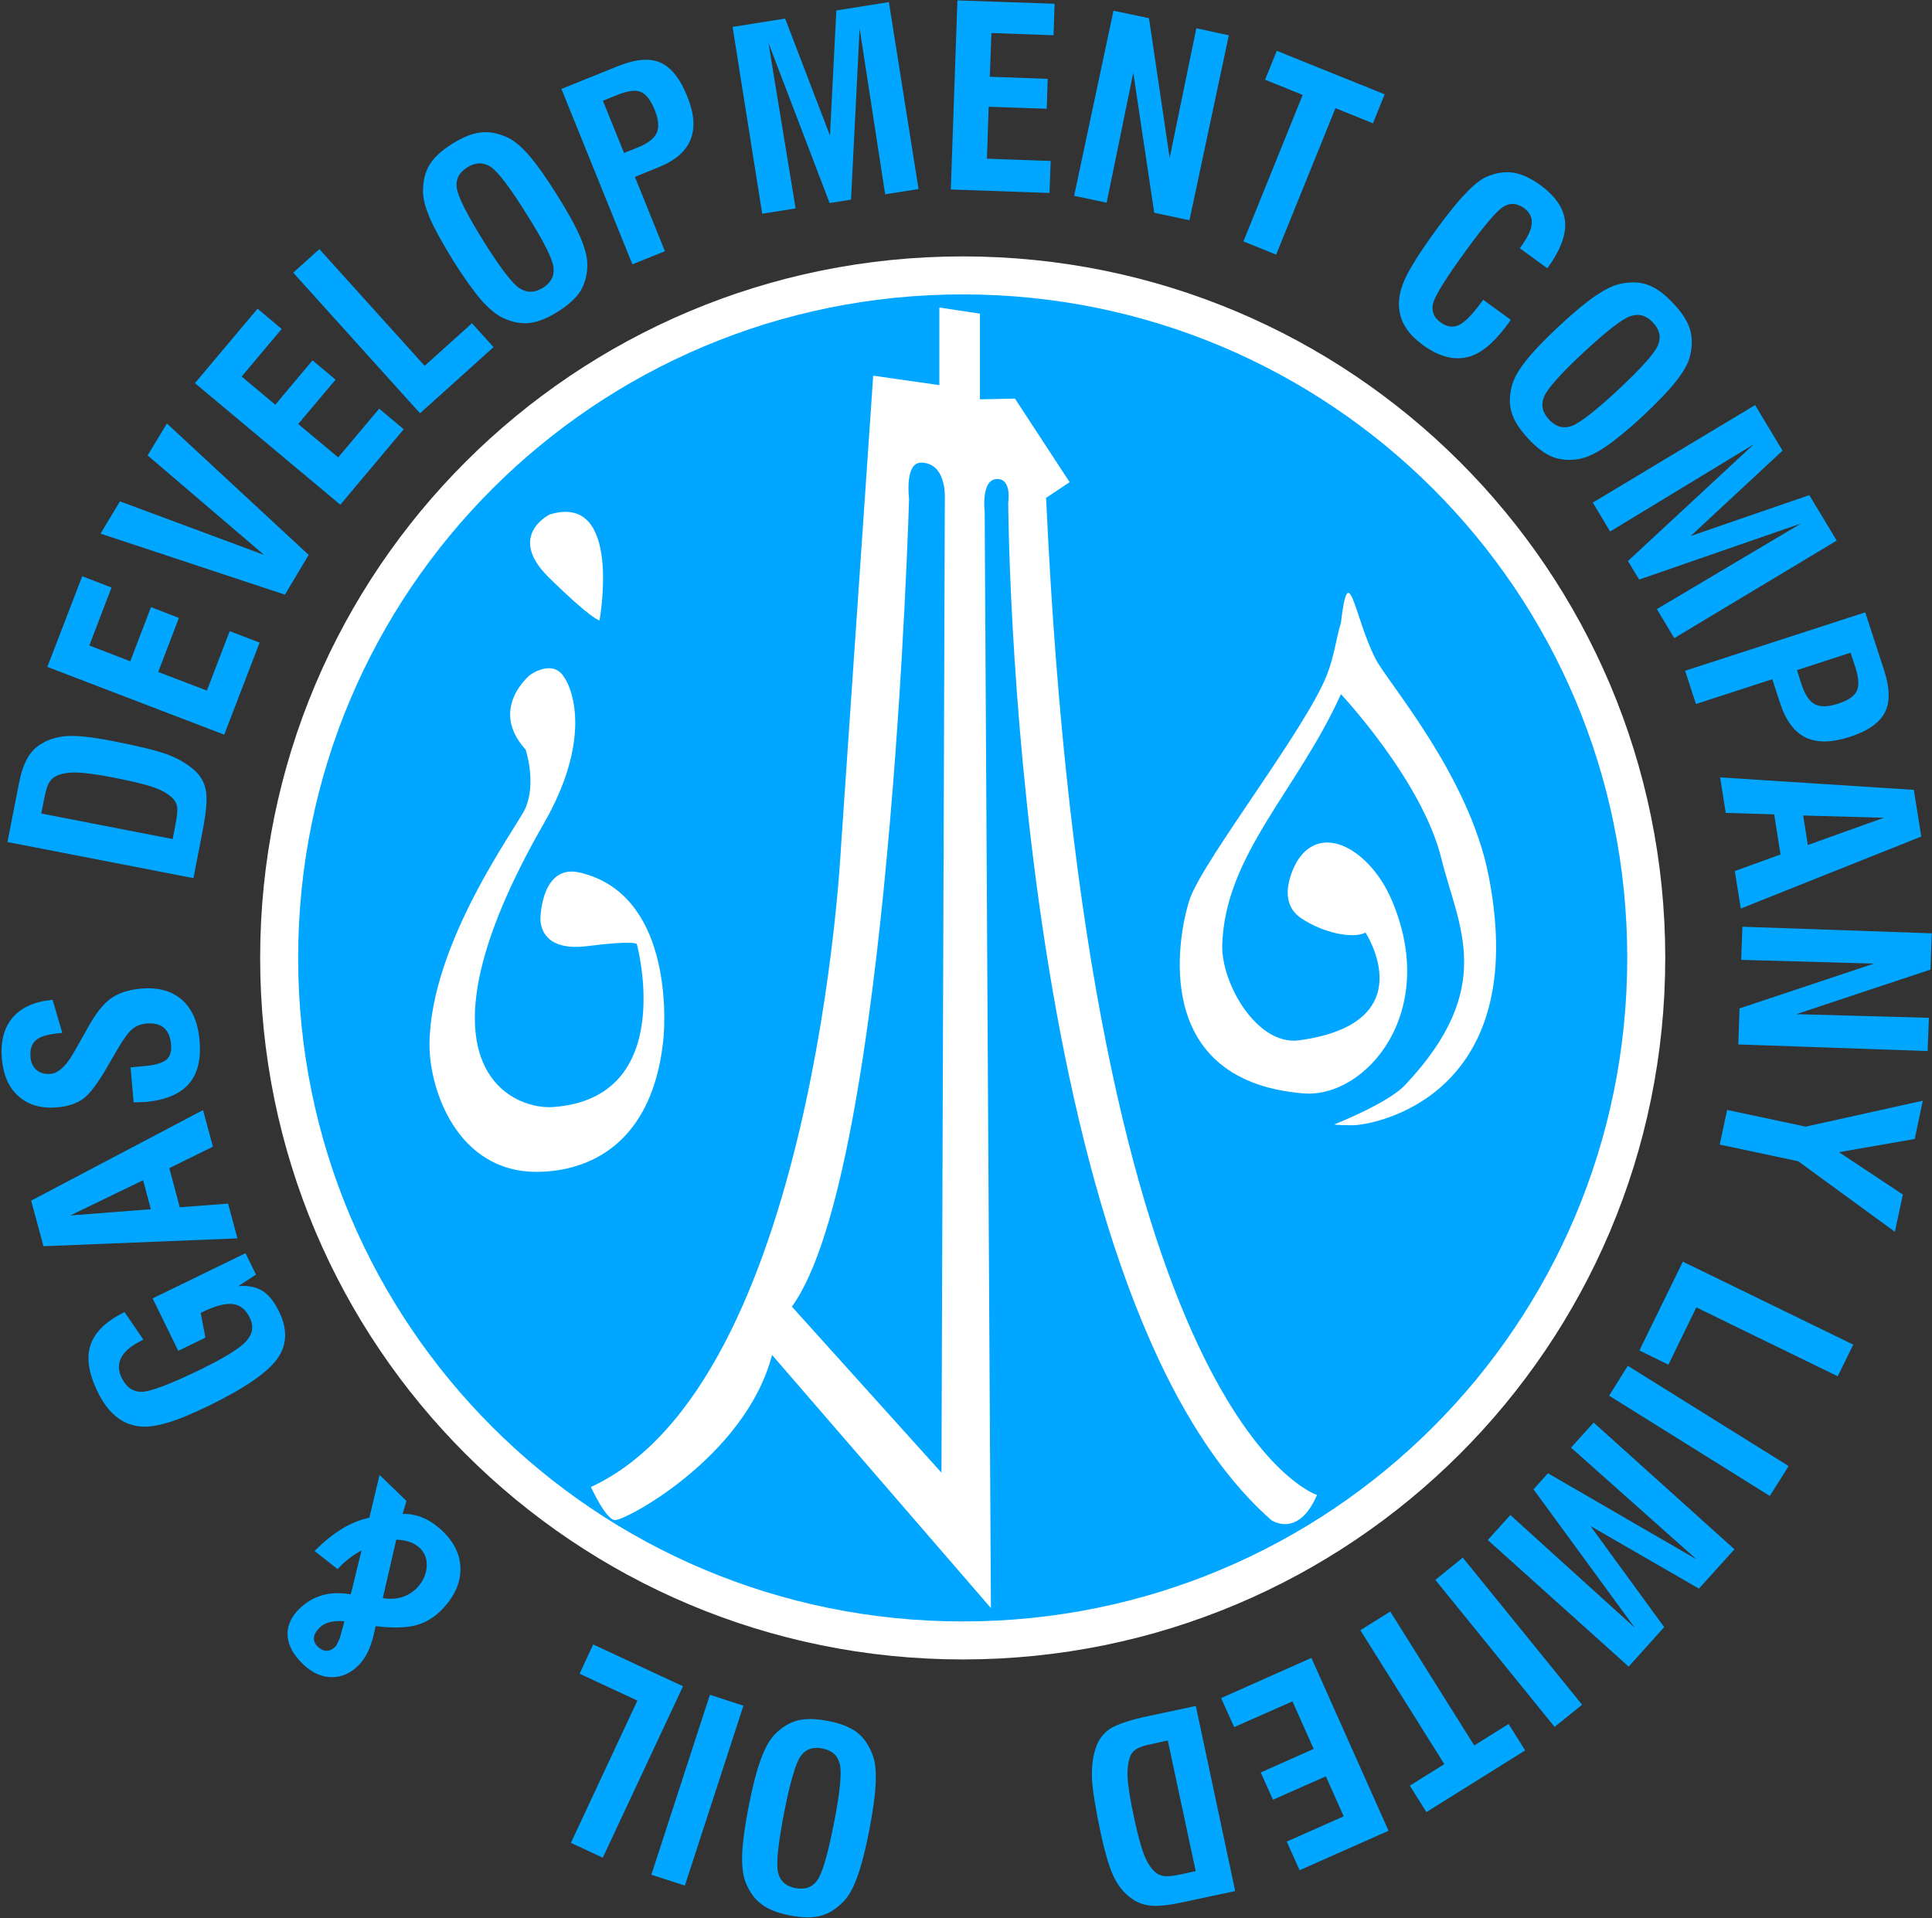
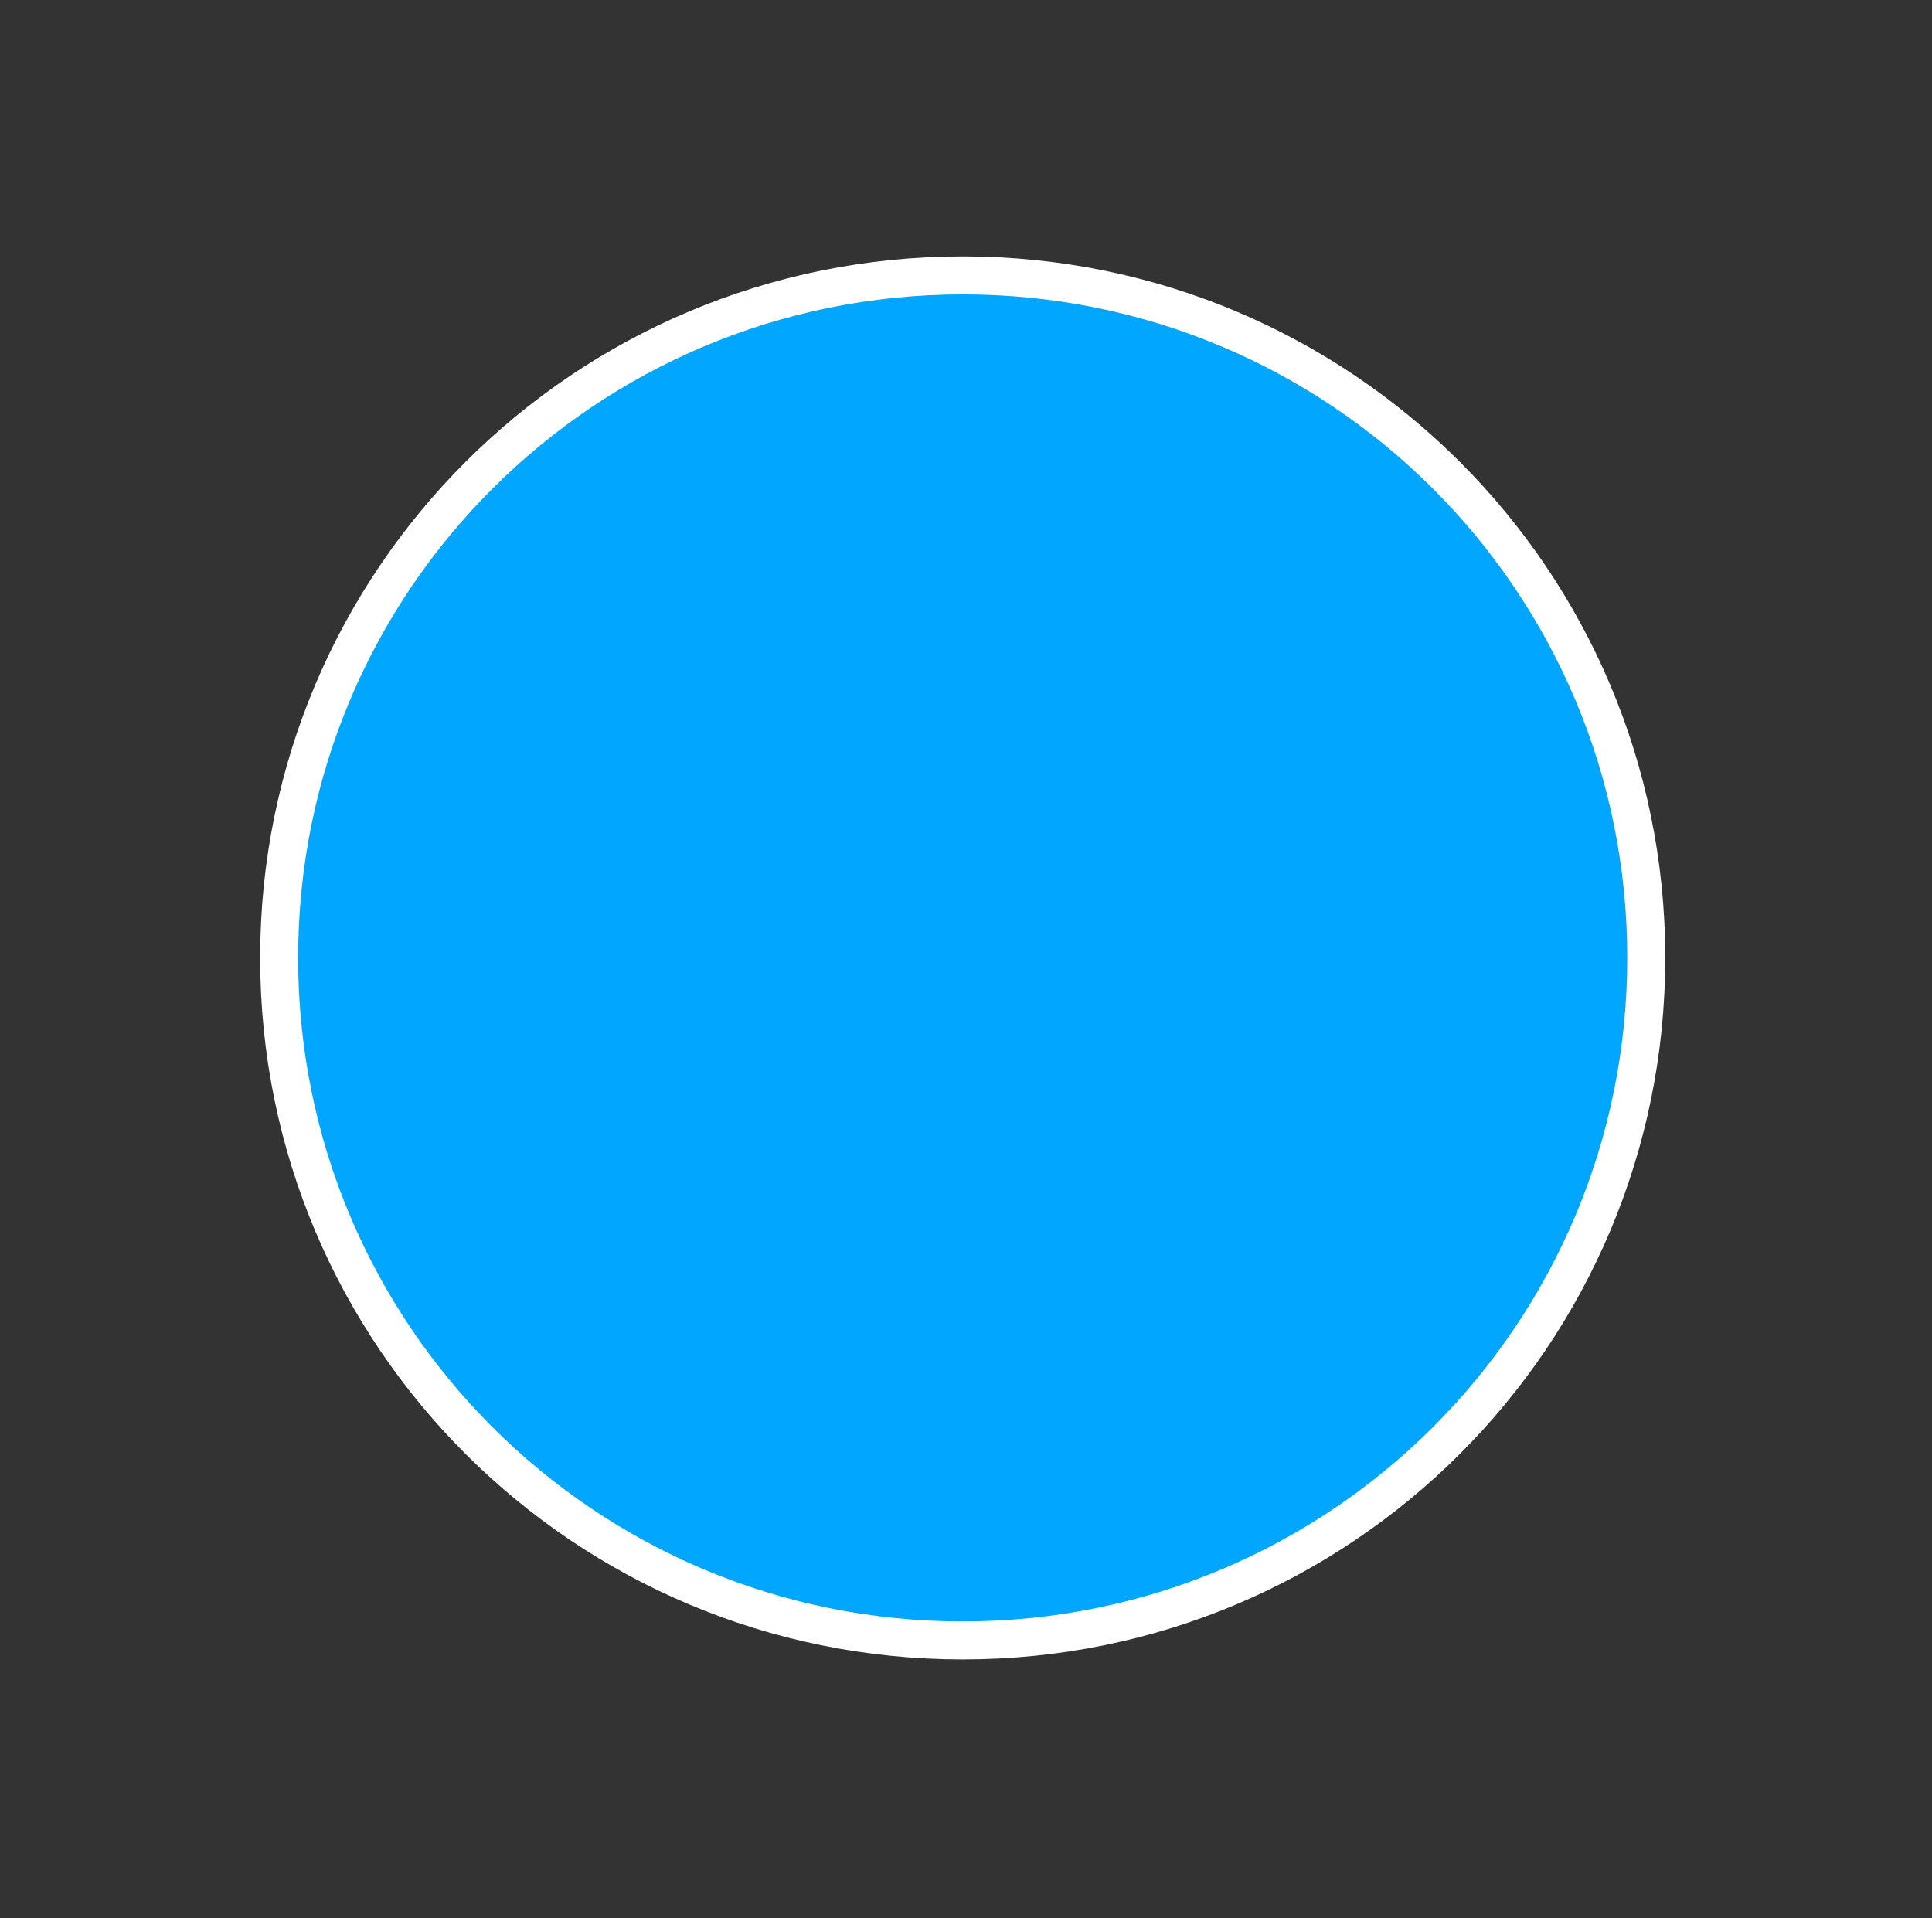
<svg xmlns="http://www.w3.org/2000/svg" version="1.2" viewBox="0 0 1551 1540" width="1551" height="1540">
  <rect x="0" y="0" width="1551" height="1540" fill="#333333" stroke="none" />
  <title>OGDCL_logo-svg</title>
  <style>
		.s0 { fill: #00a6ff } 
		.s1 { fill: #00a6ff;stroke: #ffffff;stroke-miterlimit:2.613;stroke-width: 30.5 } 
		.s2 { fill: #ffffff } 
	</style>
  <g id="Layer">
    <g id="Layer">
-       <path id="Layer" fill-rule="evenodd" class="s0" d="m960 1369.6l31.6 148.6-44.5 9.5c-9 1.9-16.5 2.6-22.1 2.3-5.7-0.4-10.7-2-14.9-4.7-6.4-4-11.4-9.7-15.2-17-3.8-7.3-7.4-19.1-11-35.4q-6.7-31.6-7.3-45.2c-0.3-9 0.6-17 2.9-23.8 2-6.8 6-12.1 11.5-15.9 5.6-3.6 15.9-7.1 30.9-10.3zm-22.5 27.7l-12.2 2.7c-6.3 1.2-10.6 2.7-12.9 4.1-2.3 1.4-4 3.4-5.1 5.9-1.6 4.4-2.4 10-2.1 17 0.4 7 2.1 17.8 5.3 32.6q4.6 21.6 8.6 31c2.7 6.3 5.9 10.8 9.8 13.5q2.9 2 6.9 2.2c2.7 0.2 6.7-0.4 12.2-1.5l11.9-2.6zm115.3-66.3l61.9 138.8-71.4 31.7-10.3-23 45.7-20.3-14.3-32.1-42.5 18.8-9.8-21.9 42.5-18.9-17-38.2-46.8 20.7-10.5-23.3zm63.3-37.2l67.4 107.5 27.6-17.2 13.3 21.2-79.3 49.5-13.3-21.2 27.7-17.3-67.4-107.5zm58.2-43.3l95.8 118.1-22.1 17.8-95.7-118zm105.1-108.4l113 101.7-28.5 31.6-87.1-50.3 59.2 81.2-28.5 31.7-113.1-101.6 18.1-20.1 99.9 90.5-81.3-111.1 11.6-12.9 119.3 69.1-100.8-89.7zm27.4-45.6l129.1 80.5-15.1 24-129-80.5zm44.2-83.6l136.8 66.6-12.5 25.4-113.5-55.3-22.4 46-23.3-11.4zm35.5-121.8l63.1 13.4 94-20.8-6.5 30.7-60.8 10.6 51.3 34-6.4 29.9-77.6-56.6-63-13.4zm12.3-147.1l152 5.3-1 29.1-107.7 35.8 106.4 2.9-1 26.7-152-5.3 1-28.9 107.9-36-106.6-3zm-17.9-119.9l155.5 10 6 37.5-144.9 57.8-4.8-30.1 36.7-13.3-5.1-32.2-38.9-1.2zm66.7 30.6l3.7 23.7 61.1-21.9zm-94.8-116.2l144.6-46.9 15.2 46.7c4.6 14.2 4.9 25.5 0.4 33.9-4.3 8.3-13.7 14.8-28.3 19.5q-21.3 6.9-35.1 0.4c-9.1-4.4-15.9-13.5-20.4-27.2l-6.4-19.6-61.3 19.9zm89.8-0.5l3.6 11.3c2.8 8.4 6.3 13.7 10.7 16.1 4.4 2.2 10.5 2.2 18.5-0.4q12.1-3.9 15.1-10.1c2.2-4.1 1.7-10.5-1-19.2l-3.9-11.7zm-163.9-134.5l130.3-78.3 22 36.6-73.7 68.5 95.2-32.8 22 36.5-130.4 78.3-14-23.3 115.9-68.8-130.1 45.1-9-14.9 101-93.7-115.3 70zm-27.2-141.6c11.8-11 21.7-19.2 29.8-24.7 8.2-5.5 15.1-8.7 20.8-9.6 8.1-1.5 15.3-1.1 21.6 1.4 6.3 2.5 12.9 7.3 19.7 14.7 6.9 7.2 11.3 14.2 13.3 20.6q2.9 9.8 0 21.7c-1.4 5.8-5.2 12.5-11.2 20.1-6 7.7-15 16.9-26.6 27.9-11.8 10.9-21.7 19-29.7 24.5-8.1 5.5-15.2 8.7-20.9 9.9-8.1 1.4-15.4 0.9-21.7-1.5q-9.5-3.7-19.7-14.7c-6.8-7.3-11.3-14.2-13.3-20.7-2-6.5-2-13.7 0.1-21.6 1.4-5.7 5-12.3 11.1-20 6-7.7 15-17 26.7-28zm19.7 21.1c-18.4 17.1-28.8 28.9-31.6 35.4q-4.1 9.9 4 18.5c5.3 5.7 11.2 7.4 17.8 5.2q9.9-3.4 37.7-29.2 27.7-25.9 31.8-35.6c2.8-6.5 1.5-12.6-3.9-18.3-5.3-5.8-11.3-7.5-18-5.2-6.7 2.2-19.3 12-37.8 29.2zm-80.6-42.4l22.3 16.2c-13.6 19.1-24.3 27.5-35.3 30-11 2.5-22.6-0.7-35-9.6-5.9-4.3-10.4-8.7-13.4-13.3-3.2-4.5-5.1-9.5-5.8-14.9q-1.6-10.9 4-23.9c3.7-8.7 12.2-22.3 25.7-40.8 9.2-12.7 17-22.4 23.6-29.1 6.4-6.8 12-11.2 16.8-13.3 7.4-3.2 14.5-4.3 21.3-3.3 6.7 1 13.8 4.3 21.5 9.8q18.7 13.6 20.1 29.5c1 10.6-3.7 23.1-14.2 37.5l-22.1-16.1c6.9-9.6 9.4-15.4 9.6-20.2 0.3-4.8-1.8-8.8-6.2-12-5.5-4-10.9-4.5-16.2-1.4-5.3 3.1-15.4 14.8-30.3 35.3q-24.2 33.2-26.5 42.5c-1.5 6.2 0.4 11.3 6 15.3 5 3.7 10 4.4 14.8 2.1q7.1-3.4 18.2-18.6zm-192.4-46.8l47.6-117.6-30.2-12.2 9.4-23.2 86.6 34.9-9.4 23.3-30.1-12.2-47.6 117.6zm-135.9-36.6l31.6-148.6 28.5 6 16.6 112.2 21.4-104.1 26.1 5.6-31.6 148.5-28.3-6-16.8-112.4-21.4 104.3zm-99-5.1l5.3-151.8 78 2.7-0.8 25.3-49.9-1.8-1.3 35.1 46.5 1.7-0.8 24-46.6-1.6-1.4 41.7 51.2 1.8-1 25.7zm-151.4 19.5l-23.8-150 42.2-6.7 36 93.9 5.1-100.4 42.2-6.7 23.8 150.1-26.8 4.2-20.5-133.2-6.9 137.5-17.2 2.7-49.1-128.6 21.8 132.9zm-104.2 40.6l-57-140.8 45.6-18.4c14-5.6 25.2-6.5 33.8-2.8 8.6 3.8 15.8 12.7 21.5 26.9 5.7 13.9 6.6 25.5 2.8 34.9-3.7 9.4-12.3 16.9-25.6 22.2l-19.1 7.8 24.1 59.7zm-6.7-89.4l11-4.4c8.1-3.3 13.3-7.3 15.2-11.7 2.1-4.6 1.4-10.7-1.6-18.5-3.2-7.8-6.9-12.6-11.2-14.4-4.2-1.8-10.6-0.9-19.1 2.5l-11.3 4.6zm-137.4 86.1c-8.4-13.7-14.7-25-18.6-33.9-3.8-9-5.6-16.4-5.4-22.2 0.1-8.2 1.9-15.2 5.5-20.9 3.6-5.8 9.7-11.3 18.2-16.6 8.4-5.3 16-8.3 22.8-9 6.8-0.7 13.9 0.6 21.4 4.1 5.4 2.5 11.3 7.5 17.6 14.8 6.3 7.4 13.7 17.9 22.2 31.5 8.5 13.5 14.7 24.8 18.6 33.8 3.8 8.9 5.7 16.4 5.6 22.3-0.1 8.2-2 15.2-5.6 21-3.7 5.7-9.7 11.2-18.2 16.5-8.4 5.3-16.1 8.3-22.8 9-6.8 0.7-13.9-0.6-21.3-4.2-5.2-2.4-11.2-7.3-17.6-14.6-6.3-7.4-13.8-17.9-22.4-31.6zm24.6-15.3c13.3 21.3 22.9 33.8 28.7 37.7 6 3.9 12.3 3.9 19-0.3 6.5-4.1 9.4-9.6 8.4-16.5-0.8-6.9-8-21.1-21.5-42.5-13.3-21.4-23-34.1-28.8-38-5.9-3.9-12.2-3.8-18.8 0.3-6.7 4.2-9.5 9.7-8.5 16.7q1.5 10.5 21.5 42.6zm-51 138.2l-101.8-112.9 21-18.9 84.5 93.7 38-34.2 17.3 19.2zm-64 73.4l-116.7-97.6 50.3-59.8 19.3 16.3-32.1 38.2 27 22.6 29.9-35.6 18.5 15.5-30 35.6 32.1 26.8 32.9-39.1 19.7 16.5zm-44.5 72.2l-148-49 15.6-25.9 115.7 43-93.5-79.9 15.5-25.6 113.8 105.5zm-48.7 112.4l-142-54.4 28-72.8 23.5 9.1-17.8 46.5 32.9 12.7 16.6-43.5 22.4 8.7-16.6 43.4 39.1 14.9 18.3-47.7 24 9.2zm-24.7 115.2l-149.3-29 8.7-44.5q2.5-13.8 6.5-21.3c2.6-5.1 6-9.1 10.2-11.9 6.1-4.2 13.2-6.6 21.5-7.3 8.2-0.7 20.5 0.6 36.9 3.8 21.2 4.1 36 7.8 44.6 10.9 8.4 3.2 15.3 7.2 20.8 11.9 5.5 4.6 8.8 10.2 10 16.8 1.3 6.6 0.4 17.4-2.5 32.4zm-16.7-31.4l2.4-12.3c1.2-6.3 1.6-10.8 1.2-13.5-0.4-2.6-1.6-4.9-3.5-6.9-3.3-3.3-8.3-6.2-14.8-8.6-6.5-2.4-17.3-5-32.1-7.9-14.5-2.9-25.1-4.2-32-4.2-6.8 0-12.3 1.2-16.2 3.7-2 1.2-3.6 3.1-4.8 5.6-1.2 2.4-2.3 6.3-3.3 11.7l-2.4 11.9zm-31.3 211.5l-2.5-28.2 9.8-0.9c9.3-0.7 15.5-2.5 18.8-5.1 3.1-2.6 4.5-6.8 3.9-12.5-0.5-5.9-2.4-10.4-5.7-13.2-3.2-2.8-7.9-4-13.8-3.5q-6.8 0.6-11.4 4.3c-3.1 2.4-6.8 7.5-11.3 15.1l-9 15.4c-7.5 13.1-14 21.7-19.3 25.6-5.4 3.9-12.3 6.2-20.8 6.9-12.7 1.1-23.1-1.8-30.9-8.7-7.9-6.9-12.4-16.9-13.6-30.2-1.2-14 1.7-25.1 8.7-33.2 7-8.2 17.7-12.9 32-14.2l7.8 26.5c-12.2 1.1-18 3-21.3 6q-5 4.4-4.2 13.7c0.4 4.5 2.1 7.9 5 10.3 2.8 2.3 6.6 3.3 11.4 2.9 6.3-0.6 12.9-7 19.6-19.3l9.4-16.7c6.4-11.7 12.6-19.8 18.8-24.3 6.2-4.5 14.3-7.2 24.4-8.1 13.9-1.2 24.8 1.8 33 9 8.1 7.2 12.9 18.1 14.1 32.7 1.3 15.2-1.6 26.9-8.8 35-7.2 8.1-18.9 12.9-35 14.3l-8.5 0.3zm83.3 109.1l-155.7 6.3-9.9-36.6 138-72.7 7.9 29.4-35 17.2 8.4 31.4 38.8-2.9zm-69.5-23.4l-6.2-23.3-58.5 28.3zm84.4 52.5l-14.1 9.2c7.8-0.6 14.2 0.7 19.2 3.8 5.1 3.1 9.5 8.7 13.4 16.6 7 14.3 6.5 27-1.5 38.1-8 11.1-26.4 23.7-55.3 37.8-13.5 6.5-24.6 11.1-33.5 13.6-8.8 2.6-16.1 3.5-22 2.7q-10.8-1.3-18.9-8.2c-5.6-4.6-10.4-11.2-14.6-19.9-7.1-14.7-9-27.1-5.4-37.5 3.5-10.3 12.6-19 27.2-26.1l15.1 22.1c-9.7 4.7-15 9.2-17.7 14.3-2.7 5-2.6 10.6 0.4 16.6 3.6 7.4 8.9 11 15.9 11q10.5-0.1 47.2-17.9c19.3-9.4 31.6-17 36.8-22.8 5.2-5.8 6.2-12 2.8-18.8-3.2-6.7-7.9-10.4-13.9-11q-9.1-1-25.5 7.1l3.8 19.9-21.8 10.6-20.6-42.1 74.6-36.3zm120.8 181.7l-3.1 10.4c6-0.1 11.6 1 16.8 3.3 5.2 2.3 10.4 5.8 15.4 10.6 9.5 9.3 14.4 19.5 14.2 30.8 0 11.2-5 21.9-14.7 32-6.2 6.4-13.4 10.7-21.3 12.8-8 2-18.6 2.3-32.1 0.6-1.5 7.9-3.3 14.2-5.4 19-2.1 4.8-4.8 8.9-8 12.2-6.4 6.5-13.7 9.9-21.9 9.8-8.1-0.1-15.8-3.6-22.9-10.4-7.6-7.4-11.8-14.8-12.4-22.4-0.6-7.6 2.2-14.7 8.7-21.4 5.4-5.5 11.7-9.4 18.8-11.5 7-2 14.8-2.3 23.2-0.8l8.6-35.2c-3.2 1.6-6.2 3.6-9.5 6-3.1 2.4-6.4 5.4-9.7 8.9l-18.5-14.5c7.5-7.5 14.7-13.4 22-17.8 7.4-4.5 14.6-7.4 22-8.9l8.2-34.4zm-8.2 31.1l-10.8 46.9c5.5 0.9 10.5 0.7 15.2-0.7 4.6-1.4 8.6-3.9 12.2-7.4q7.1-7.5 7.8-16.8c0.5-6.2-1.3-11.2-5.3-15.1q-3.5-3.3-7.8-4.9c-3-1.1-6.7-1.8-11.3-2zm-41.6 65.5c-4.6-0.4-8.7-0.1-12.1 0.8-3.4 0.9-6.1 2.5-8.4 4.9-2.5 2.6-3.9 5.2-4 7.7-0.1 2.5 0.9 4.9 3.2 7.1 2.4 2.2 4.8 3.3 7.3 3.2 2.5-0.1 4.9-1.4 7.3-3.8l3-6.3zm271.8 52.2l-64.4 137.6-25.6-11.9 53.4-114.2-46.4-21.6 10.9-23.5zm48.5 15.6l-47 144.4-26.9-8.7 47-144.5zm101.1 99.7q-4.6 23.7-9.6 37.5c-3.3 9.1-7 15.8-11.1 19.9q-8.5 8.9-18.4 11.6c-6.5 1.7-14.7 1.6-24.6-0.3-9.8-1.9-17.4-4.9-22.8-9-5.5-4-9.7-9.9-12.8-17.5q-3.3-8.3-2.8-22.8c0.4-9.7 2.1-22.5 5.2-38.2 3.1-15.7 6.2-28.2 9.6-37.3 3.3-9.2 7-15.9 11-20.2 5.8-6 11.9-9.7 18.5-11.5 6.6-1.7 14.7-1.6 24.5 0.3 9.8 1.8 17.5 4.9 23 8.9 5.4 4.1 9.6 9.9 12.6 17.6 2.3 5.3 3.2 12.9 2.8 22.7-0.3 9.7-2.1 22.5-5.1 38.3zm-28.4-5.6c4.8-24.5 6.4-40.2 4.7-47.2-1.6-6.8-6.3-11.1-14.1-12.6-7.5-1.5-13.4 0.6-17.4 6.3q-6 8.5-13.3 45.7c-4.8 24.8-6.4 40.6-4.8 47.6 1.6 6.8 6.2 11 13.9 12.5 7.8 1.5 13.6-0.6 17.7-6.4q6.1-8.7 13.3-45.9z" />
      <path id="Layer" fill-rule="evenodd" class="s1" d="m772.9 1317c-303.5 0-548.8-244.9-548.8-548 0-303 245.3-547.9 548.8-547.9 303.4 0 548.7 244.9 548.7 547.9 0 303.1-245.3 548-548.7 548z" />
-       <path id="Layer" fill-rule="evenodd" class="s2" d="m440.5 463.5c-34.2-33.6 0.9-50.5 0.9-50.5 58.6-17.8 39.9 85.1 39.9 85.1 0 0.1-6.7-1-40.8-34.6zm11.4 78.7c9.5 12.6 21.9 54.1-15.2 118.7-111.3 193.8-26.3 230.1 7 227.9 101.2-7 67.6-130.7 67.6-130.7 0 0 0.4-3.6-40.1 1.5-40.5 5-37.3-23.4-37.3-23.4 0 0 1-42.8 31.5-35.7 72.1 16.8 69.4 113.4 67 135.4-9 82.7-59.7 104.5-100.8 104.9-64.5 0.6-87.2-66.2-86.8-103 0.9-81 70.3-174.2 76.7-188.3 9.5-20.9 0.5-47.8 0.4-47.8-29.8-32.8 3.6-59.8 3.6-59.8 0 0 16.9-12.4 26.4 0.3zm665 179.6c39.5 90.8-20.7 160.2-70.7 156-129.8-10.8-97.2-139.3-90.8-156.7 11.9-32.4 92.2-135.1 109.7-178.9 6.1-15.4 7.7-30.5 11.4-42.3 6.3-53.7 10.5-4.9 27.7 28.9 9.2 18.4 75.2 93.5 90.9 174.5 34.7 177.7-92.7 200.1-109.3 200.1-14 0-14.6-0.7-14.6-0.7 0 0 43.2-17 56.8-31.6 74.2-78.7 42.4-127.8 29.2-181.5-15.2-62.6-80.7-132.3-80.7-132.3-34.9 77.3-93 128.8-95.3 201.2-0.9 30.9 27.9 81.3 61.8 76.7 101-13.9 53.2-86.5 53.2-86.5-10.4 5.5-35.2-0.2-52-11.8-21.7-14.9-2.8-45.6-2.8-45.6 20.1-32.2 59-7.7 75.5 30.5zm-330.2-470v68.8l28.1-0.6 43.9 67.1-18.9 12.6c34.1 743.7 217.5 800.5 217.5 800.5-15.2 35.3-36.7 20.2-36.7 20.2-208.6-183.1-211.2-816.9-211.2-816.9 0 0 3.2-19.6-9.4-18.9-12.7 0.6-9.5 26.5-9.5 26.5l5 879.9-175.7-203.2c-21.4 82.1-118.9 133.8-126.4 132.6-7.6-1.3-19-26.6-19-26.6 179.3-82.7 200.6-511.7 200.6-511.7l26-380.5 53.1 7.6v-62.3zm-151 797.2l120.1 133.3 2.7-783.8c0 0 1-26.8-18.9-27.1-13.6-0.1-9.8 29-9.8 29 0 0-15.4 541.2-94.1 648.6z" />
    </g>
  </g>
</svg>